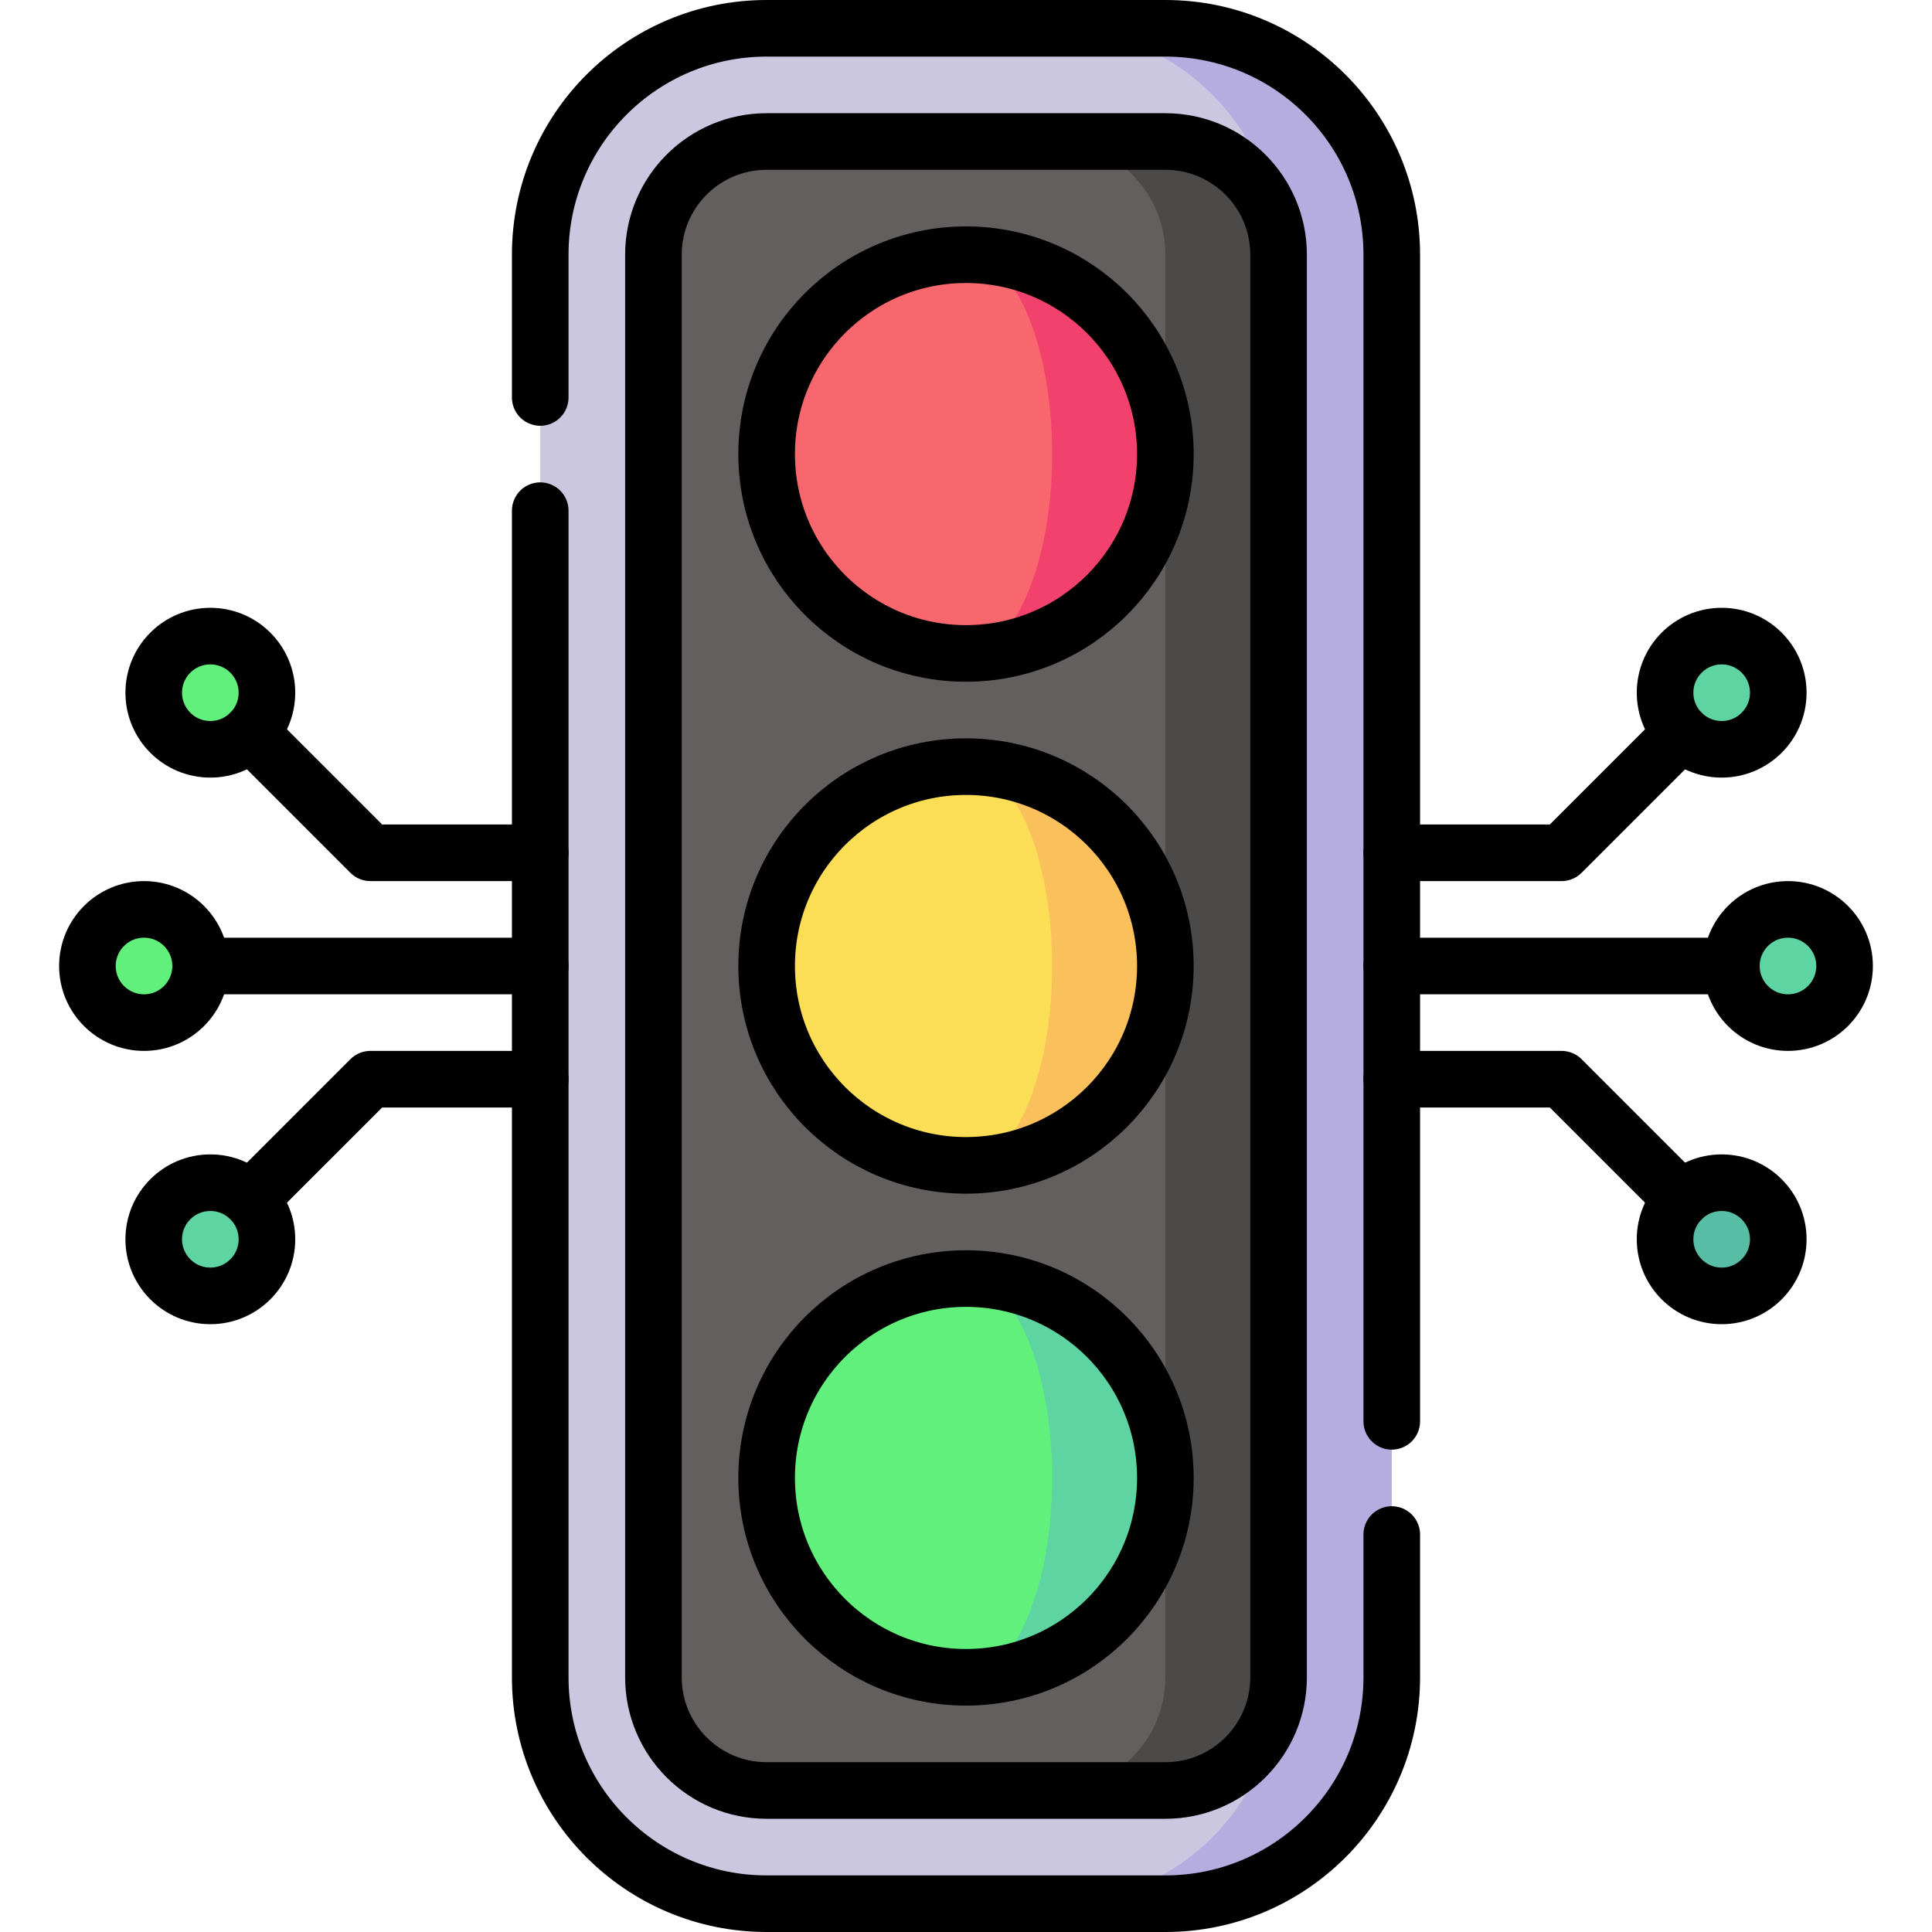
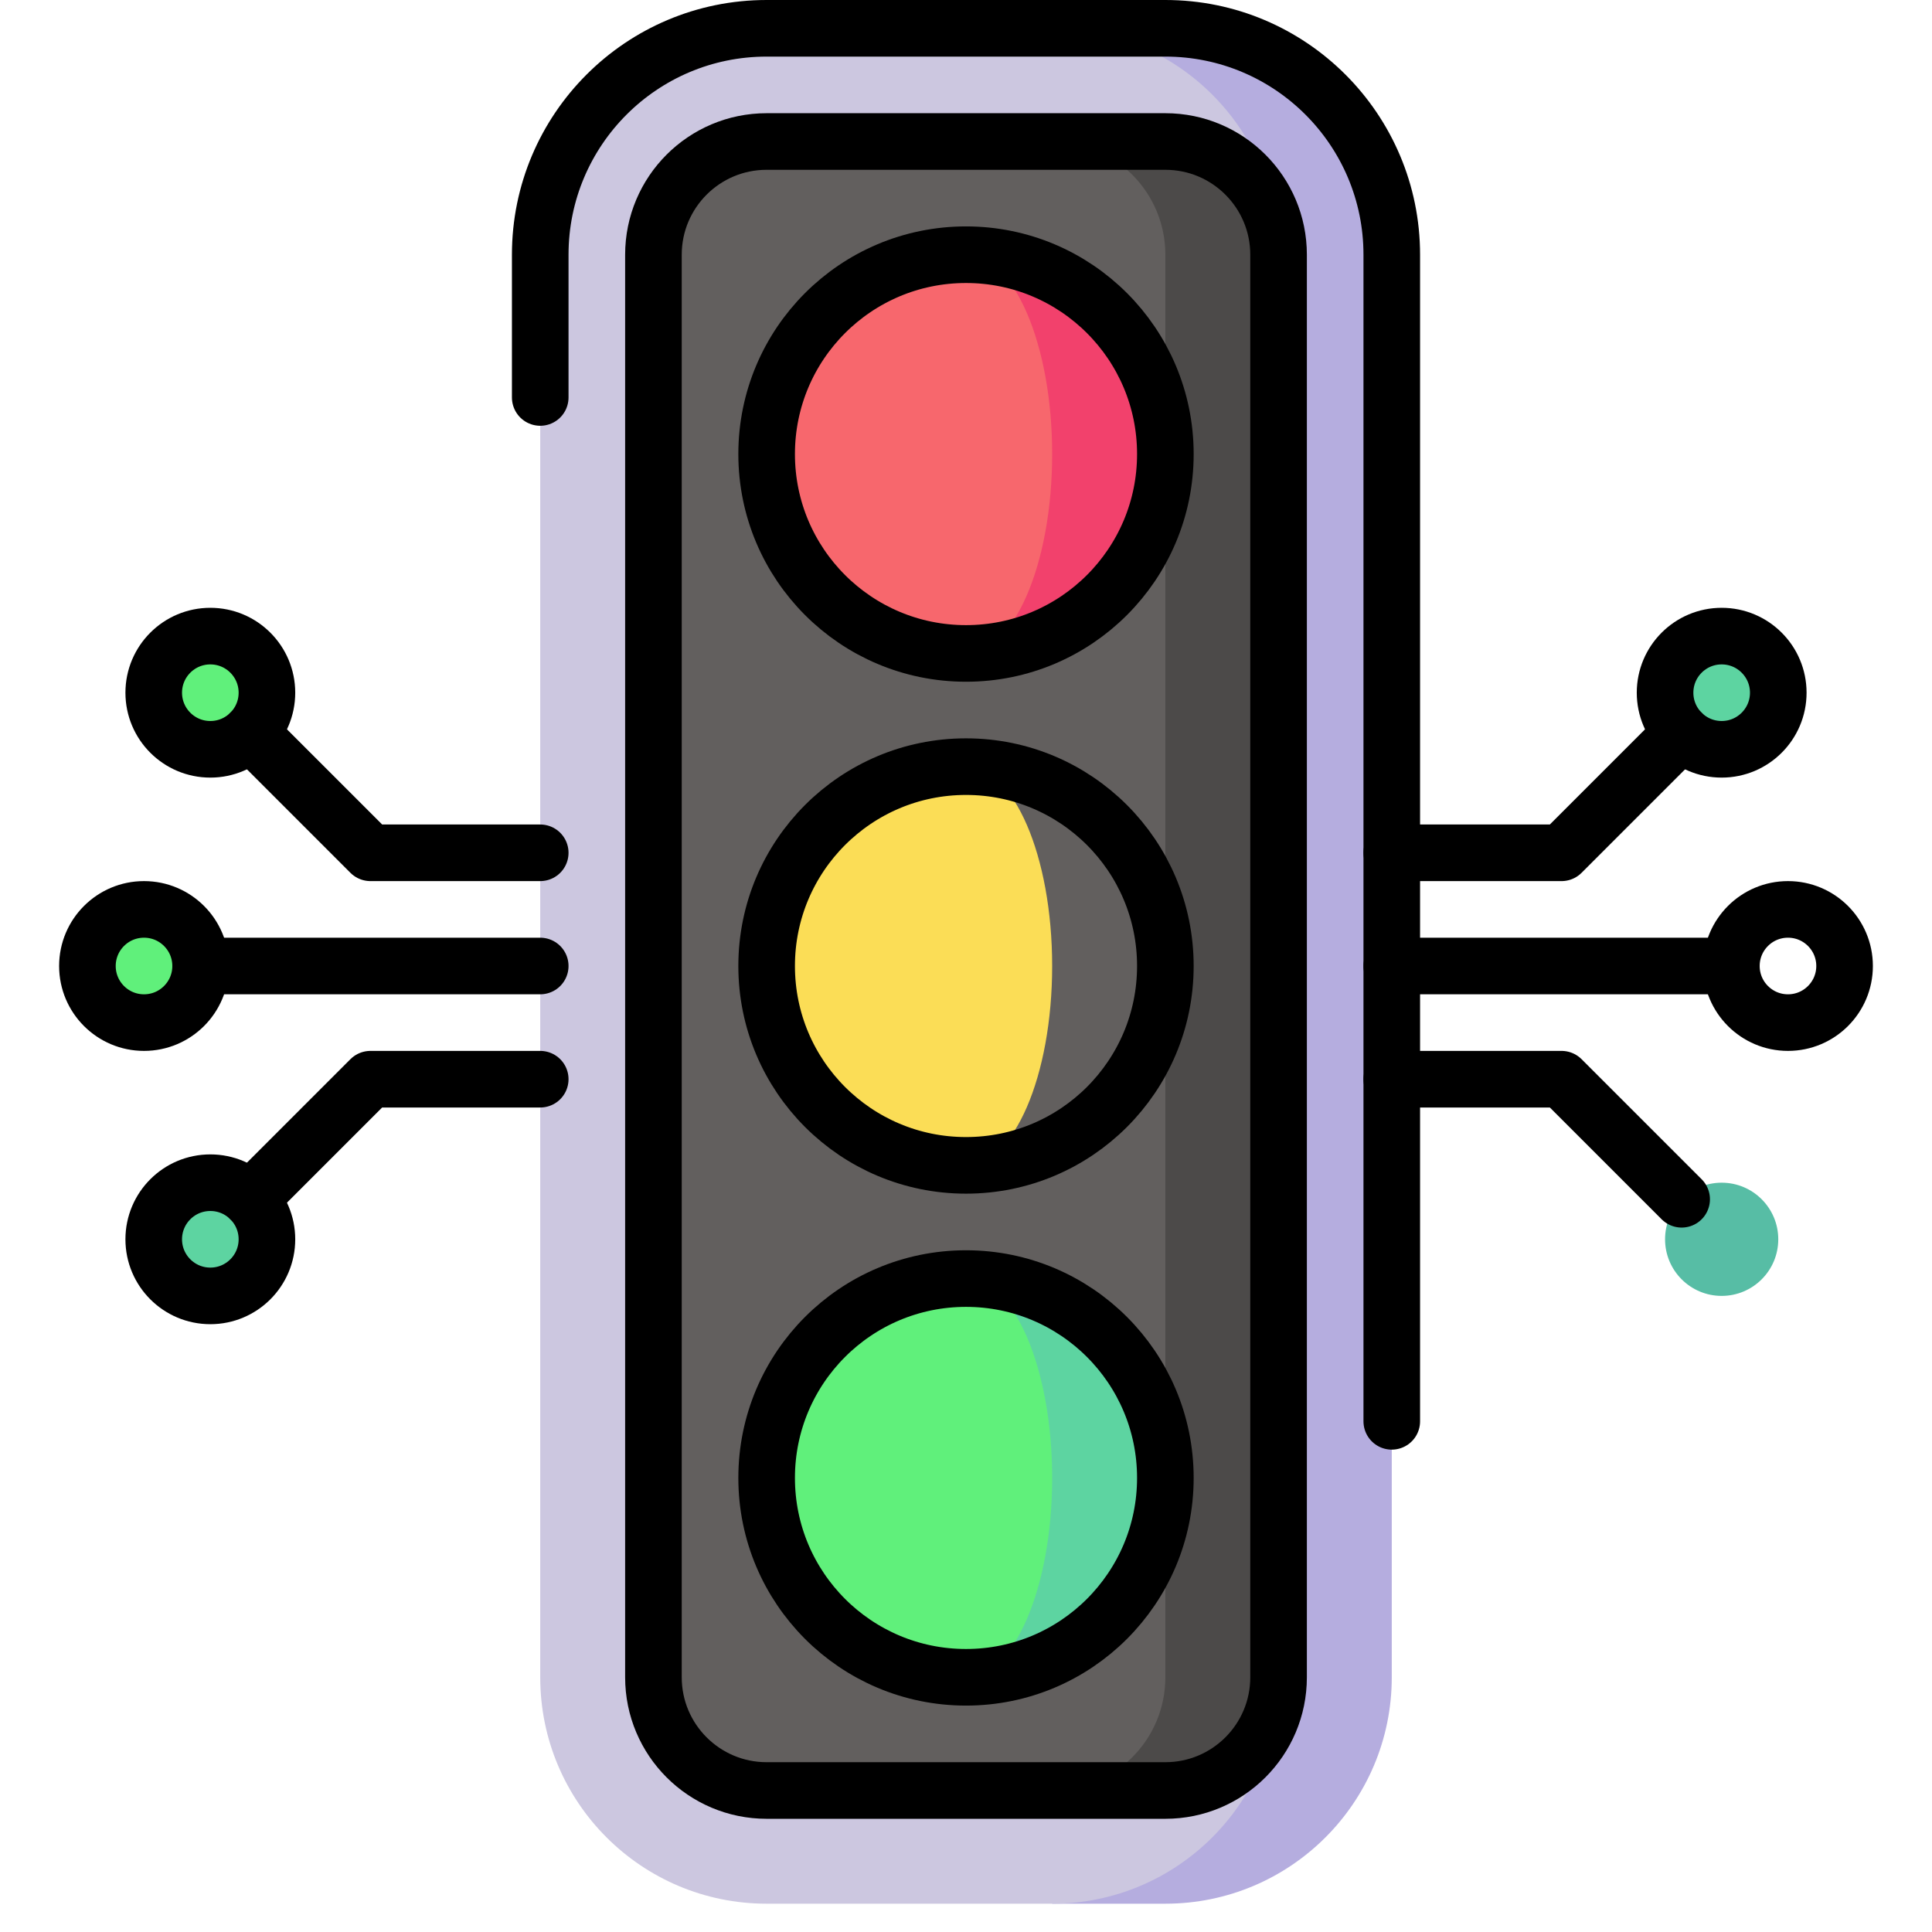
<svg xmlns="http://www.w3.org/2000/svg" version="1.1" id="Capa_1" x="0px" y="0px" viewBox="0 0 512 512" style="enable-background:new 0 0 512 512;" xml:space="preserve">
  <g>
    <path style="fill:#B5ADDF;" d="M308.833,7.5h-30v497h30c33.137,0,60-26.863,60-60v-377C368.833,34.363,341.971,7.5,308.833,7.5z" />
    <path style="fill:#CCC7E0;" d="M278.833,7.5h-75.667c-33.137,0-60,26.863-60,60v377c0,33.137,26.863,60,60,60h75.667&#10;&#09;&#09;c33.137,0,60-26.863,60-60l-30-188.5l30-188.5C338.833,34.363,311.971,7.5,278.833,7.5z" />
    <path style="fill:#4C4A49;" d="M308.833,37.5h-30v437h30c16.569,0,30-13.431,30-30v-377C338.833,50.931,325.402,37.5,308.833,37.5z&#10;&#09;&#09;" />
    <path style="fill:#625F5E;" d="M308.833,444.5v-377c0-16.569-13.431-30-30-30h-75.667c-16.568,0-30,13.431-30,30v377&#10;&#09;&#09;c0,16.569,13.432,30,30,30h75.667C295.402,474.5,308.833,461.069,308.833,444.5z" />
    <path style="fill:#F2416C;" d="M256,67.5v105.667c29.179,0,52.833-23.654,52.833-52.833S285.179,67.5,256,67.5z" />
    <path style="fill:#F7676D;" d="M278.833,120.333C278.833,91.154,268.61,67.5,256,67.5c-29.179,0-52.833,23.654-52.833,52.833&#10;&#09;&#09;s23.654,52.833,52.833,52.833C268.61,173.167,278.833,149.512,278.833,120.333z" />
-     <path style="fill:#FAC05C;" d="M256,203.167v105.667c29.179,0,52.833-23.654,52.833-52.833S285.179,203.167,256,203.167z" />
    <path style="fill:#FBDD56;" d="M278.833,256c0-29.179-10.223-52.833-22.833-52.833c-29.179,0-52.834,23.654-52.834,52.833&#10;&#09;&#09;s23.654,52.833,52.834,52.833C268.61,308.833,278.833,285.179,278.833,256z" />
    <path style="fill:#5DD4A1;" d="M256,338.833V444.5c29.179,0,52.833-23.654,52.833-52.833S285.179,338.833,256,338.833z" />
    <path style="fill:#60F07B;" d="M278.833,391.667c0-29.179-10.223-52.833-22.833-52.833c-29.179,0-52.834,23.654-52.834,52.833&#10;&#09;&#09;S226.821,444.5,256,444.5C268.61,444.5,278.833,420.846,278.833,391.667z" />
    <circle style="fill:#60F07B;" cx="38.166" cy="256" r="15" />
    <circle style="fill:#5DD4A1;" cx="55.74" cy="328.426" r="15" />
    <circle style="fill:#60F07B;" cx="55.74" cy="183.574" r="15" />
-     <circle style="fill:#5DD4A1;" cx="473.834" cy="256" r="15" />
    <path style="fill:#57BDA5;" d="M456.26,313.426c8.284,0,15,6.716,15,15s-6.716,15-15,15s-15-6.716-15-15&#10;&#09;&#09;S447.976,313.426,456.26,313.426z" />
    <circle style="fill:#5DD4A1;" cx="456.26" cy="183.574" r="15" />
    <circle style="fill:none;stroke:#000000;stroke-width:15;stroke-linecap:round;stroke-linejoin:round;stroke-miterlimit:10;" cx="256" cy="256" r="52.833" />
    <circle style="fill:none;stroke:#000000;stroke-width:15;stroke-linecap:round;stroke-linejoin:round;stroke-miterlimit:10;" cx="256" cy="120.333" r="52.834" />
    <circle style="fill:none;stroke:#000000;stroke-width:15;stroke-linecap:round;stroke-linejoin:round;stroke-miterlimit:10;" cx="256" cy="391.667" r="52.833" />
    <circle style="fill:none;stroke:#000000;stroke-width:15;stroke-linecap:round;stroke-linejoin:round;stroke-miterlimit:10;" cx="38.166" cy="256" r="15" />
    <line style="fill:none;stroke:#000000;stroke-width:15;stroke-linecap:round;stroke-linejoin:round;stroke-miterlimit:10;" x1="53.166" y1="256" x2="143.166" y2="256" />
    <circle style="fill:none;stroke:#000000;stroke-width:15;stroke-linecap:round;stroke-linejoin:round;stroke-miterlimit:10;" cx="55.74" cy="328.426" r="15" />
    <polyline style="fill:none;stroke:#000000;stroke-width:15;stroke-linecap:round;stroke-linejoin:round;stroke-miterlimit:10;" points="&#10;&#09;&#09;66.346,317.82 98.166,286 143.166,286 &#09;" />
    <circle style="fill:none;stroke:#000000;stroke-width:15;stroke-linecap:round;stroke-linejoin:round;stroke-miterlimit:10;" cx="55.74" cy="183.574" r="15" />
    <polyline style="fill:none;stroke:#000000;stroke-width:15;stroke-linecap:round;stroke-linejoin:round;stroke-miterlimit:10;" points="&#10;&#09;&#09;66.346,194.18 98.166,226 143.166,226 &#09;" />
    <circle style="fill:none;stroke:#000000;stroke-width:15;stroke-linecap:round;stroke-linejoin:round;stroke-miterlimit:10;" cx="473.834" cy="256" r="15" />
    <line style="fill:none;stroke:#000000;stroke-width:15;stroke-linecap:round;stroke-linejoin:round;stroke-miterlimit:10;" x1="458.834" y1="256" x2="368.834" y2="256" />
-     <path style="fill:none;stroke:#000000;stroke-width:15;stroke-linecap:round;stroke-linejoin:round;stroke-miterlimit:10;" d="&#10;&#09;&#09;M456.26,313.426c8.284,0,15,6.716,15,15s-6.716,15-15,15s-15-6.716-15-15S447.976,313.426,456.26,313.426z" />
    <polyline style="fill:none;stroke:#000000;stroke-width:15;stroke-linecap:round;stroke-linejoin:round;stroke-miterlimit:10;" points="&#10;&#09;&#09;445.654,317.82 413.834,286 368.834,286 &#09;" />
    <circle style="fill:none;stroke:#000000;stroke-width:15;stroke-linecap:round;stroke-linejoin:round;stroke-miterlimit:10;" cx="456.26" cy="183.574" r="15" />
    <polyline style="fill:none;stroke:#000000;stroke-width:15;stroke-linecap:round;stroke-linejoin:round;stroke-miterlimit:10;" points="&#10;&#09;&#09;445.654,194.18 413.834,226 368.834,226 &#09;" />
-     <path style="fill:none;stroke:#000000;stroke-width:15;stroke-linecap:round;stroke-linejoin:round;stroke-miterlimit:10;" d="&#10;&#09;&#09;M368.833,406.667V444.5c0,33.137-26.863,60-60,60H203.166c-33.137,0-60-26.863-60-60V135.333" />
    <path style="fill:none;stroke:#000000;stroke-width:15;stroke-linecap:round;stroke-linejoin:round;stroke-miterlimit:10;" d="&#10;&#09;&#09;M143.166,105.333V67.5c0-33.137,26.863-60,60-60h105.667c33.137,0,60,26.863,60,60v309.167" />
    <path style="fill:none;stroke:#000000;stroke-width:15;stroke-linecap:round;stroke-linejoin:round;stroke-miterlimit:10;" d="&#10;&#09;&#09;M173.167,67.5v377c0,16.569,13.431,30,30,30h105.667c16.569,0,30-13.431,30-30v-377c0-16.569-13.431-30-30-30H203.167&#10;&#09;&#09;C186.598,37.5,173.167,50.931,173.167,67.5z" />
  </g>
  <g>
</g>
  <g>
</g>
  <g>
</g>
  <g>
</g>
  <g>
</g>
  <g>
</g>
  <g>
</g>
  <g>
</g>
  <g>
</g>
  <g>
</g>
  <g>
</g>
  <g>
</g>
  <g>
</g>
  <g>
</g>
  <g>
</g>
</svg>